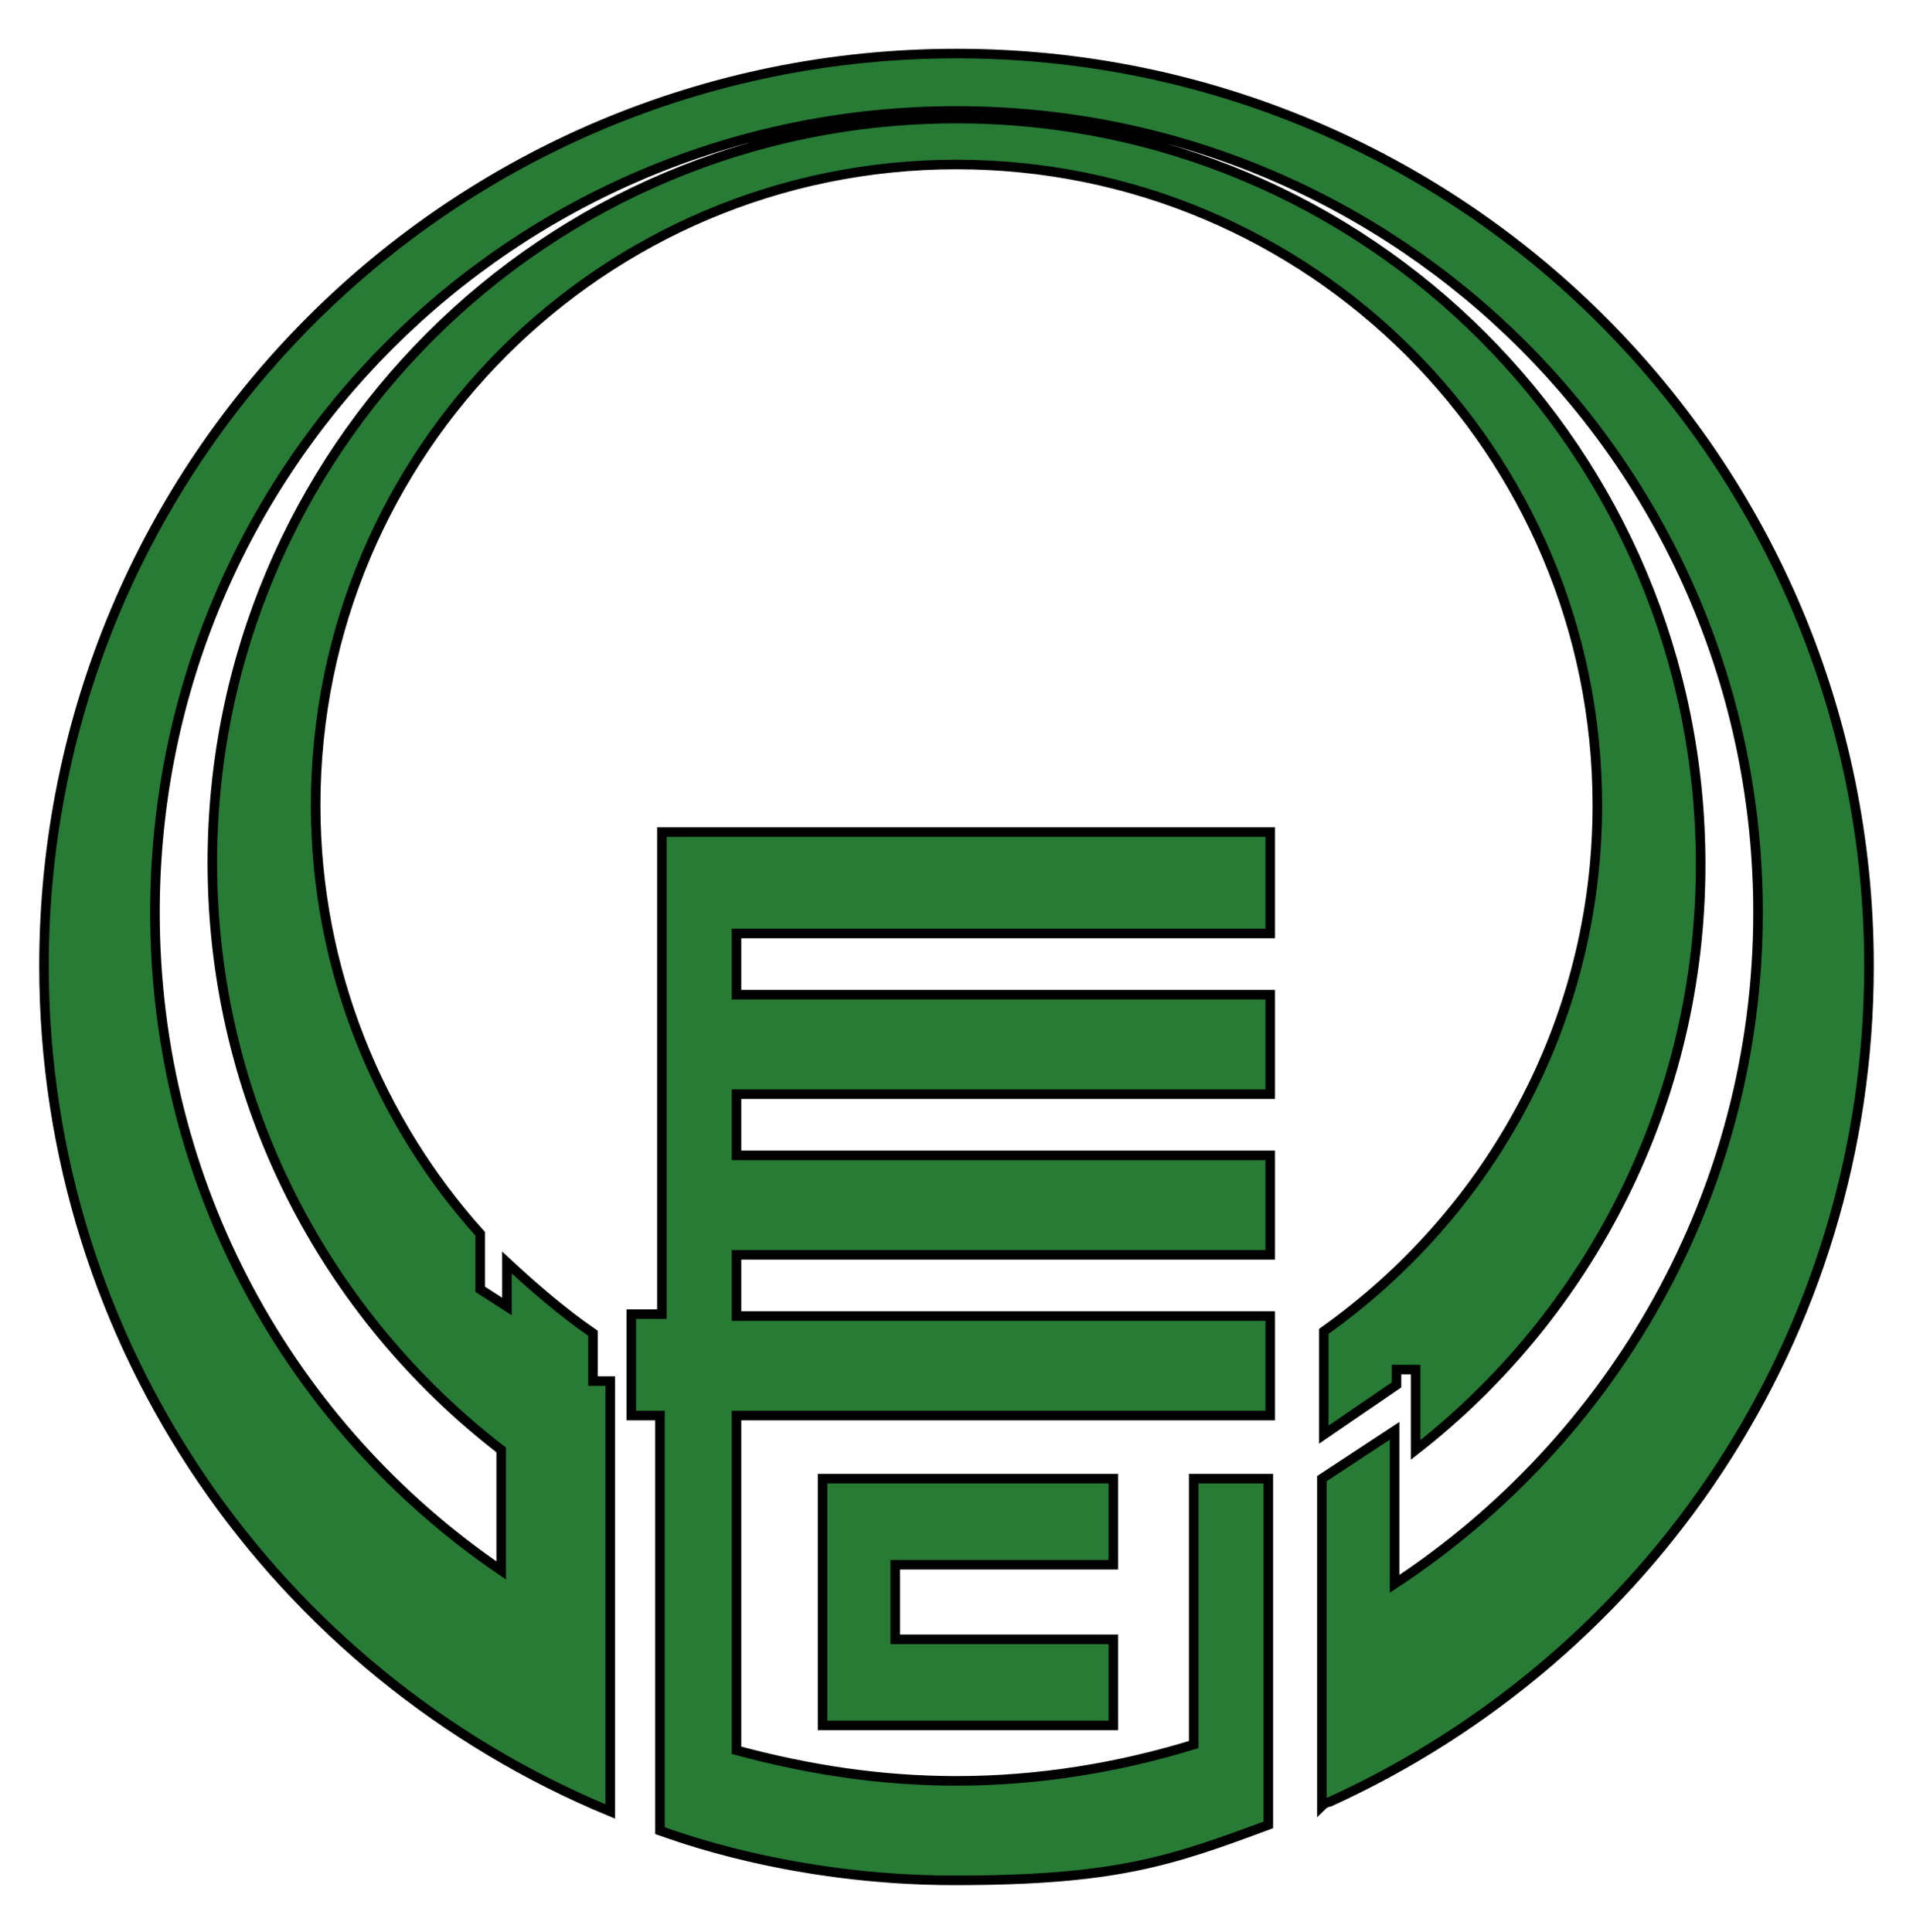
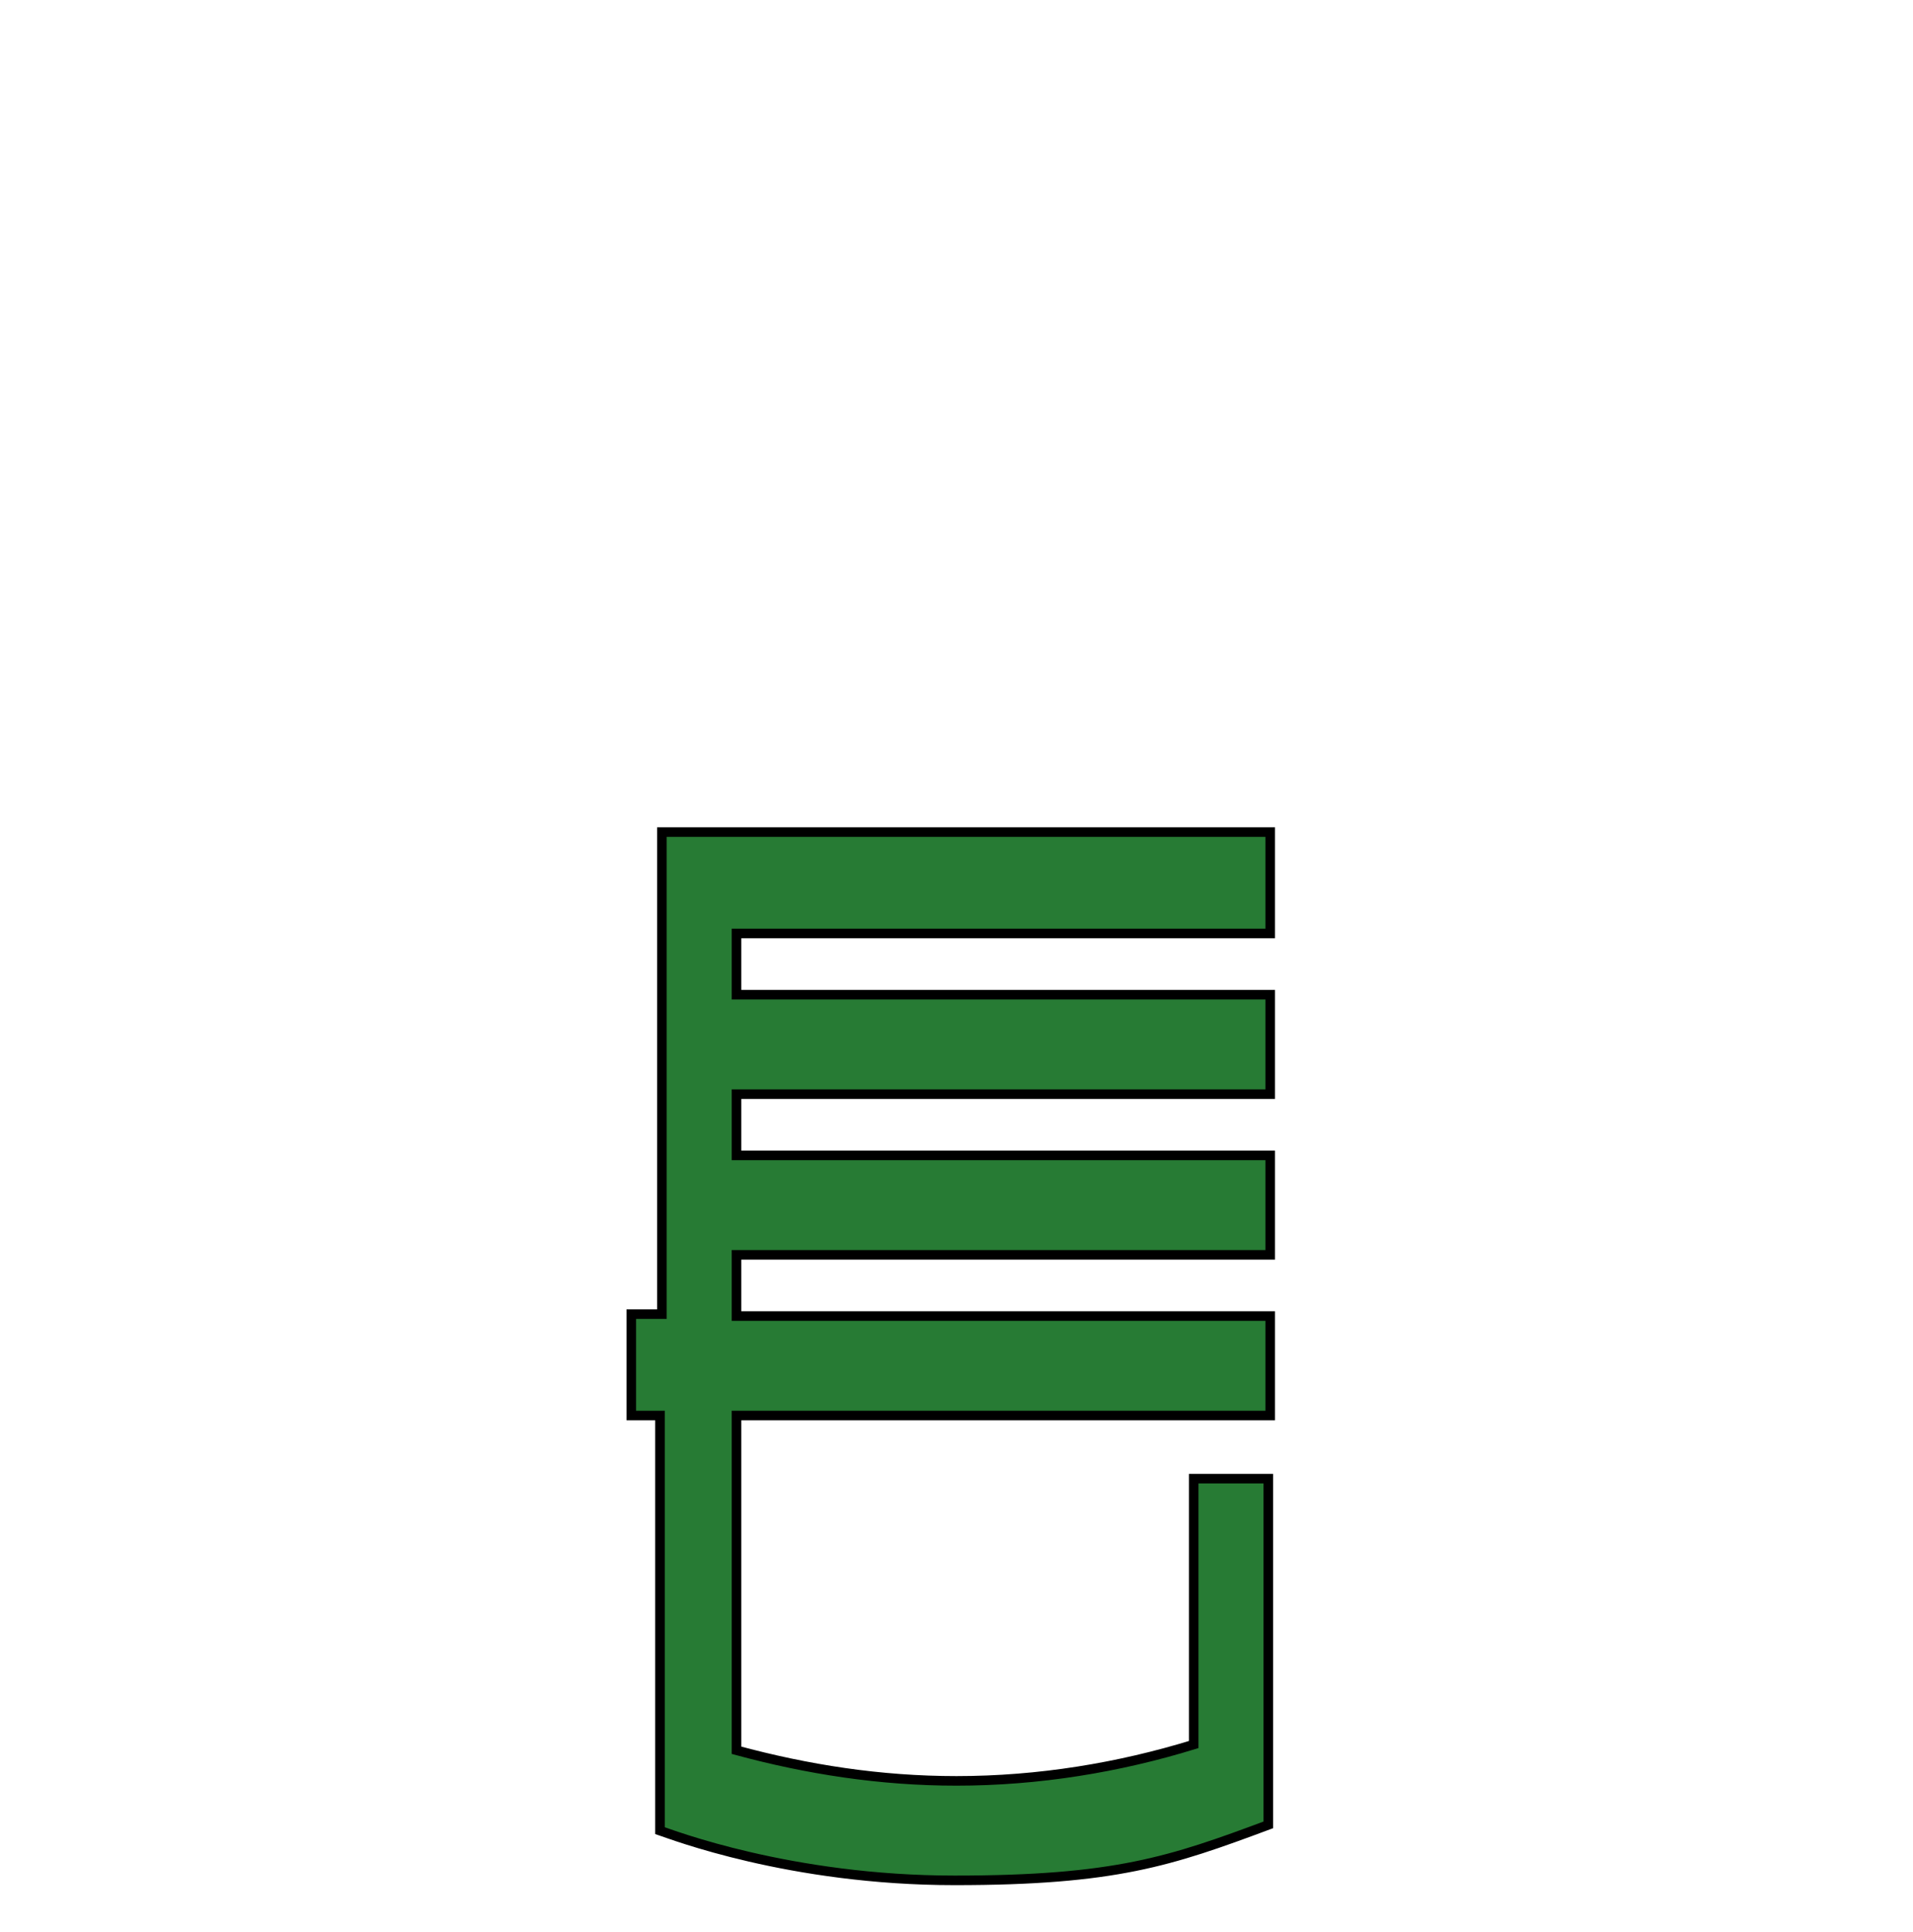
<svg xmlns="http://www.w3.org/2000/svg" enable-background="new 0 0 100 101" version="1.1" viewBox="0 0 100 101" xml:space="preserve">
  <style type="text/css">
	.st0{fill:#277B34;stroke:#000000;stroke-width:0.5;stroke-miterlimit:10;}
</style>
-   <polygon class="st0" points="58.2 81.8 58.2 77.3 46.8 77.3 43 77.3 43 81.8 43 85.7 43 90.2 46.8 90.2 58.2 90.2 58.2 85.7 46.8 85.7 46.8 81.8" />
  <path class="st0" d="M66.4,48.7v-5.2H34.6v25.2H33V74h1.5v21.7c0.6,0.2,6.8,2.6,15.4,2.6c8.4,0,11.3-1,16.4-2.9V77.3h-3.9v13.9   c-3.9,1.2-8.1,1.9-12.4,1.9c-4,0-7.8-0.6-11.5-1.6V74h27.9v-5.2H38.5v-3.2h27.9v-5.2H38.5v-3.2h27.9v-5.2H38.5v-3.2H66.4z" />
-   <path class="st0" d="m97.7 50.5c0-26.4-21.3-47.7-47.7-47.7s-47.7 21.3-47.7 47.7c0 19.9 12.2 37 29.6 44.2v-22.5h-0.9v-2.5c-1.6-1.1-3.1-2.4-4.5-3.7v2.3l-1.4-0.9v-2.9c-5.3-5.9-8.6-13.8-8.6-22.4 0-18.5 15-33.5 33.5-33.5s33.5 15 33.5 33.5c0 11.4-5.7 21.4-14.3 27.5v5.4l3.8-2.6v-0.8h1v4.2c9.1-7.1 14.9-18.2 14.9-30.6 0-21.6-17.4-39-38.9-39s-38.9 17.4-38.9 38.9c0 12.5 5.9 23.6 15.1 30.7v6.3c-11-7.5-18.1-20.1-18.1-34.4 0-23.2 18.7-41.9 41.9-41.9s41.9 18.8 41.9 41.9c0 14.7-7.6 27.6-19 35.1v-8l-3.8 2.5v17.1c0.1-0.1 0.3-0.2 0.4-0.2 16.7-7.6 28.2-24.3 28.2-43.7z" />
</svg>